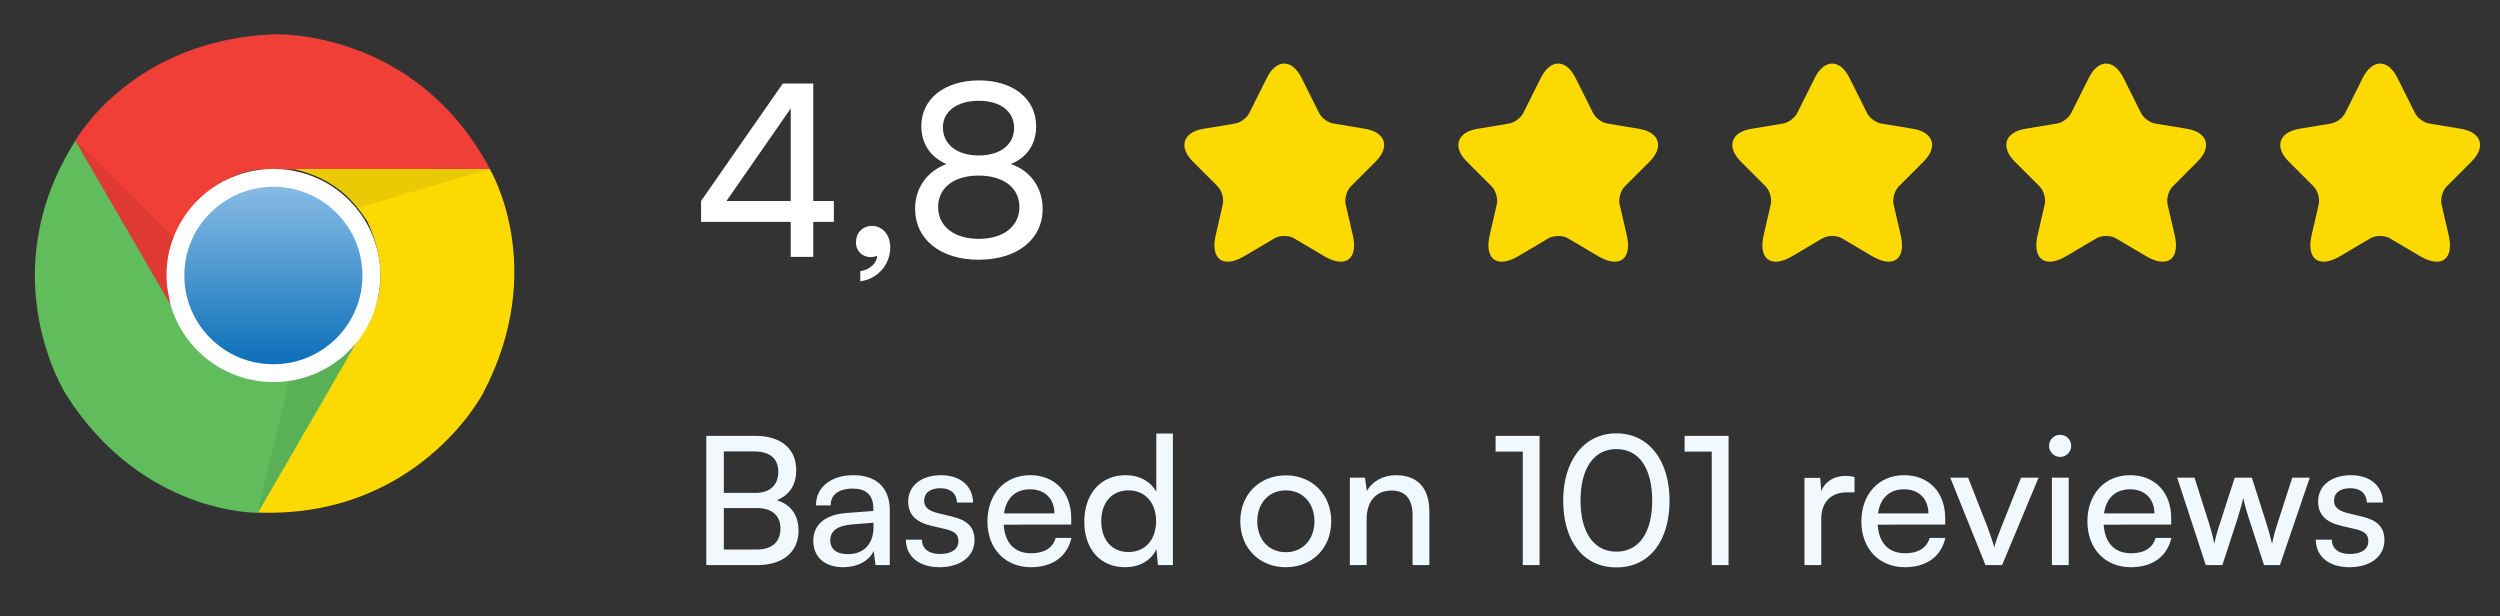
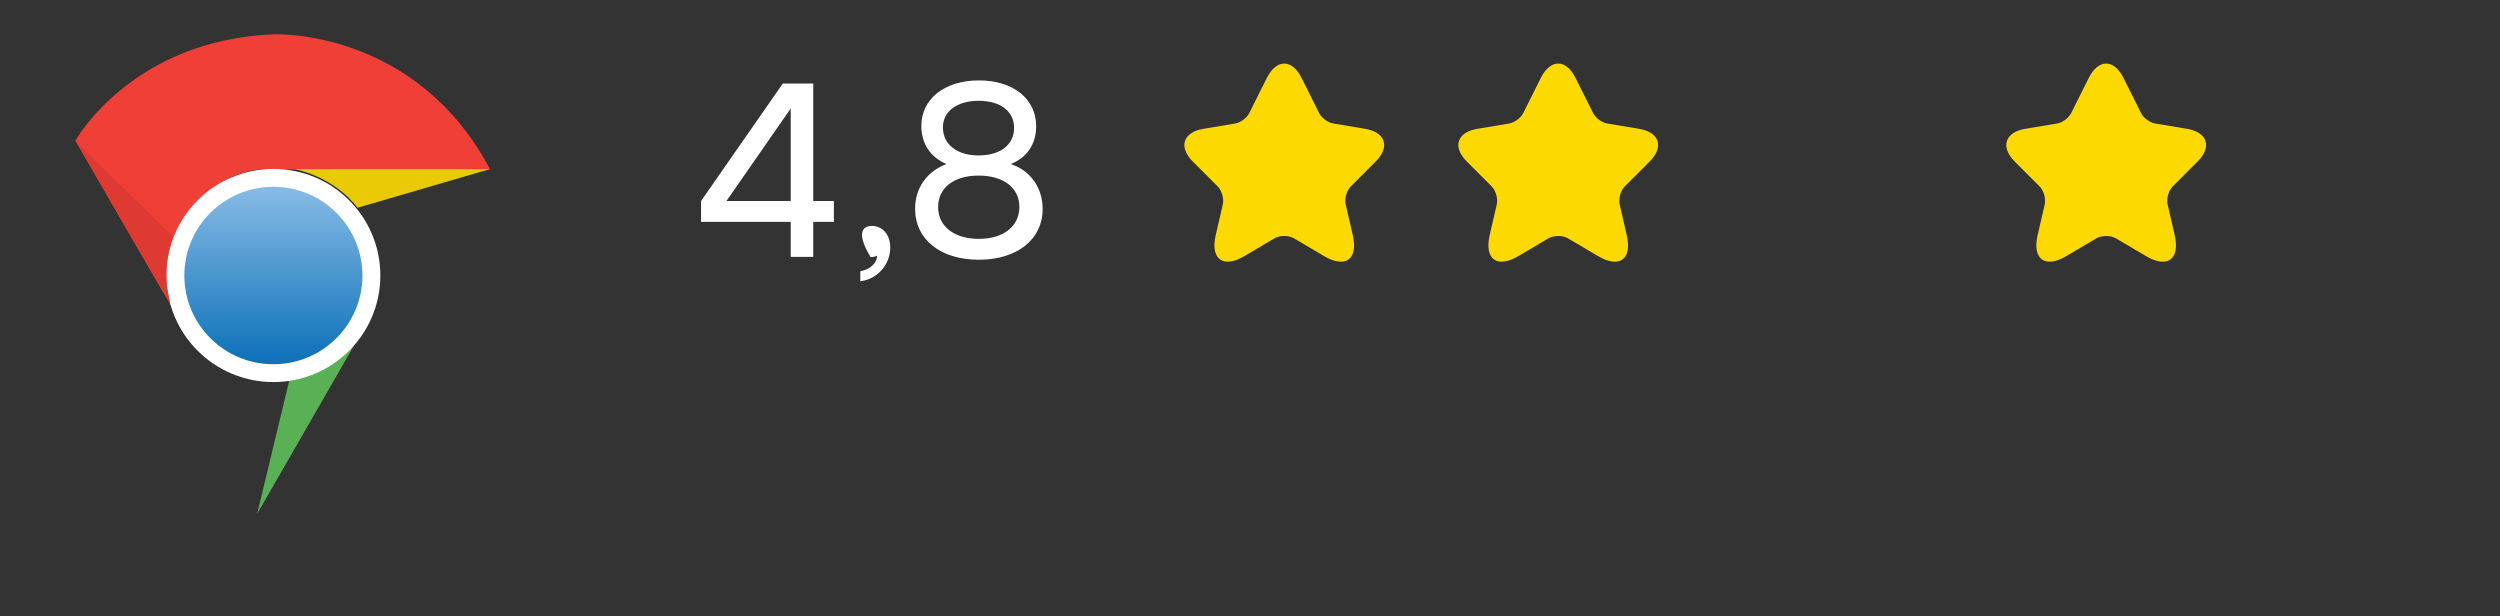
<svg xmlns="http://www.w3.org/2000/svg" width="146" height="36" viewBox="0 0 146 36" fill="none">
  <rect x="0" y="0" width="146" height="36" fill="#333333" stroke="none" />
  <path d="M16.001 2.004C16.001 2.004 24.253 1.635 28.628 9.9H15.298C15.298 9.9 12.783 9.819 10.634 12.86C10.017 14.136 9.353 15.451 10.098 18.042C9.025 16.232 4.403 8.212 4.403 8.212C4.403 8.212 7.663 2.331 16 2.004H16.001Z" fill="#EF3F36" />
-   <path d="M28.2 22.986C28.2 22.986 24.392 30.294 15.024 29.933C16.182 27.938 21.691 18.431 21.691 18.431C21.691 18.431 23.022 16.301 21.452 12.926C20.653 11.753 19.839 10.527 17.216 9.873C19.326 9.854 28.605 9.873 28.605 9.873C28.605 9.873 32.081 15.628 28.2 22.986Z" fill="#FCD900" />
-   <path d="M3.859 23.044C3.859 23.044 -0.589 16.105 4.411 8.201C5.564 10.196 11.074 19.703 11.074 19.703C11.074 19.703 12.262 21.917 15.977 22.248C17.393 22.144 18.867 22.056 20.75 20.122C19.712 21.952 15.055 29.948 15.055 29.948C15.055 29.948 8.311 30.071 3.859 23.044H3.859Z" fill="#61BC5B" />
  <path d="M15.021 30.002L16.896 22.206C16.896 22.206 18.956 22.044 20.684 20.157C19.612 22.036 15.021 30.002 15.021 30.002V30.002Z" fill="#5AB055" />
  <path d="M9.72 16.089C9.72 12.653 12.517 9.865 15.966 9.865C19.415 9.865 22.212 12.653 22.212 16.089C22.212 19.526 19.415 22.313 15.966 22.313C12.517 22.309 9.72 19.526 9.72 16.089V16.089Z" fill="white" />
  <path d="M10.765 16.09C10.765 13.229 13.092 10.908 15.966 10.908C18.836 10.908 21.166 13.226 21.166 16.09C21.166 18.95 18.84 21.272 15.966 21.272C13.095 21.272 10.765 18.95 10.765 16.09V16.09Z" fill="url(#paint0_linear_84_17654)" />
  <path d="M28.601 9.877L20.881 12.134C20.881 12.134 19.716 10.431 17.212 9.877C19.384 9.865 28.601 9.877 28.601 9.877V9.877Z" fill="#EACA05" />
  <path d="M9.947 17.758C8.863 15.886 4.403 8.212 4.403 8.212L10.121 13.848C10.121 13.848 9.534 15.051 9.754 16.773L9.947 17.758H9.947Z" fill="#DF3A32" />
-   <path d="M48.698 12.956H47.494V15H46.178V12.956H40.942V11.738L45.716 4.878H47.494V11.738H48.698V12.956ZM42.426 11.738H46.178V6.334L42.426 11.738ZM51.991 14.454C51.991 15.462 51.235 16.302 50.241 16.428V15.84C50.815 15.742 51.221 15.364 51.221 14.93C51.123 14.986 51.011 15.014 50.843 15.014C50.381 15.014 49.989 14.678 49.989 14.16C49.989 13.6 50.367 13.194 50.927 13.194C51.515 13.194 51.991 13.684 51.991 14.454ZM53.442 12.186C53.442 10.968 54.156 9.988 55.276 9.582C54.324 9.176 53.806 8.378 53.806 7.356C53.806 5.774 55.164 4.696 57.18 4.696C59.168 4.696 60.512 5.774 60.512 7.37C60.512 8.406 59.98 9.204 59.028 9.582C60.162 9.946 60.89 10.954 60.89 12.2C60.89 13.978 59.406 15.168 57.166 15.168C54.912 15.168 53.442 13.978 53.442 12.186ZM55.066 7.44C55.066 8.434 55.892 9.078 57.152 9.078C58.426 9.078 59.224 8.448 59.224 7.468C59.224 6.502 58.426 5.886 57.152 5.886C55.892 5.886 55.066 6.502 55.066 7.44ZM54.786 12.088C54.786 13.222 55.724 13.95 57.166 13.95C58.594 13.95 59.532 13.222 59.532 12.088C59.532 10.968 58.608 10.254 57.152 10.254C55.71 10.254 54.786 10.968 54.786 12.088Z" fill="white" />
+   <path d="M48.698 12.956H47.494V15H46.178V12.956H40.942V11.738L45.716 4.878H47.494V11.738H48.698V12.956ZM42.426 11.738H46.178V6.334L42.426 11.738ZM51.991 14.454C51.991 15.462 51.235 16.302 50.241 16.428V15.84C50.815 15.742 51.221 15.364 51.221 14.93C51.123 14.986 51.011 15.014 50.843 15.014C49.989 13.6 50.367 13.194 50.927 13.194C51.515 13.194 51.991 13.684 51.991 14.454ZM53.442 12.186C53.442 10.968 54.156 9.988 55.276 9.582C54.324 9.176 53.806 8.378 53.806 7.356C53.806 5.774 55.164 4.696 57.18 4.696C59.168 4.696 60.512 5.774 60.512 7.37C60.512 8.406 59.98 9.204 59.028 9.582C60.162 9.946 60.89 10.954 60.89 12.2C60.89 13.978 59.406 15.168 57.166 15.168C54.912 15.168 53.442 13.978 53.442 12.186ZM55.066 7.44C55.066 8.434 55.892 9.078 57.152 9.078C58.426 9.078 59.224 8.448 59.224 7.468C59.224 6.502 58.426 5.886 57.152 5.886C55.892 5.886 55.066 6.502 55.066 7.44ZM54.786 12.088C54.786 13.222 55.724 13.95 57.166 13.95C58.594 13.95 59.532 13.222 59.532 12.088C59.532 10.968 58.608 10.254 57.152 10.254C55.71 10.254 54.786 10.968 54.786 12.088Z" fill="white" />
  <path d="M76.009 4.548L77.036 6.601C77.176 6.887 77.549 7.161 77.864 7.213L79.725 7.523C80.915 7.721 81.195 8.584 80.337 9.436L78.891 10.883C78.646 11.127 78.512 11.6 78.587 11.938L79.002 13.729C79.328 15.147 78.576 15.695 77.322 14.954L75.577 13.922C75.262 13.735 74.743 13.735 74.422 13.922L72.678 14.954C71.43 15.695 70.672 15.141 70.998 13.729L71.412 11.938C71.488 11.6 71.354 11.127 71.109 10.883L69.662 9.436C68.811 8.584 69.085 7.721 70.275 7.523L72.136 7.213C72.445 7.161 72.818 6.887 72.958 6.601L73.985 4.548C74.545 3.433 75.455 3.433 76.009 4.548Z" fill="#FCD900" />
  <path d="M92.009 4.548L93.036 6.601C93.176 6.887 93.549 7.161 93.864 7.213L95.725 7.523C96.915 7.721 97.195 8.584 96.337 9.436L94.891 10.883C94.646 11.127 94.512 11.6 94.587 11.938L95.002 13.729C95.328 15.147 94.576 15.695 93.322 14.954L91.577 13.922C91.262 13.735 90.743 13.735 90.422 13.922L88.678 14.954C87.43 15.695 86.672 15.141 86.998 13.729L87.412 11.938C87.488 11.6 87.354 11.127 87.109 10.883L85.662 9.436C84.811 8.584 85.085 7.721 86.275 7.523L88.136 7.213C88.445 7.161 88.818 6.887 88.958 6.601L89.985 4.548C90.545 3.433 91.455 3.433 92.009 4.548Z" fill="#FCD900" />
-   <path d="M108.009 4.548L109.036 6.601C109.176 6.887 109.549 7.161 109.864 7.213L111.725 7.523C112.915 7.721 113.195 8.584 112.337 9.436L110.891 10.883C110.646 11.127 110.512 11.6 110.587 11.938L111.002 13.729C111.328 15.147 110.576 15.695 109.322 14.954L107.577 13.922C107.262 13.735 106.743 13.735 106.422 13.922L104.678 14.954C103.43 15.695 102.672 15.141 102.998 13.729L103.412 11.938C103.488 11.6 103.354 11.127 103.109 10.883L101.662 9.436C100.811 8.584 101.085 7.721 102.275 7.523L104.136 7.213C104.445 7.161 104.818 6.887 104.958 6.601L105.985 4.548C106.545 3.433 107.455 3.433 108.009 4.548Z" fill="#FCD900" />
  <path d="M124.009 4.548L125.036 6.601C125.176 6.887 125.549 7.161 125.864 7.213L127.725 7.523C128.915 7.721 129.195 8.584 128.337 9.436L126.891 10.883C126.646 11.127 126.512 11.6 126.587 11.938L127.002 13.729C127.328 15.147 126.576 15.695 125.322 14.954L123.577 13.922C123.262 13.735 122.743 13.735 122.422 13.922L120.678 14.954C119.43 15.695 118.672 15.141 118.998 13.729L119.412 11.938C119.488 11.6 119.354 11.127 119.109 10.883L117.662 9.436C116.811 8.584 117.085 7.721 118.275 7.523L120.136 7.213C120.445 7.161 120.818 6.887 120.958 6.601L121.985 4.548C122.545 3.433 123.455 3.433 124.009 4.548Z" fill="#FCD900" />
-   <path d="M140.009 4.548L141.036 6.601C141.176 6.887 141.549 7.161 141.864 7.213L143.725 7.523C144.915 7.721 145.195 8.584 144.337 9.436L142.891 10.883C142.646 11.127 142.512 11.6 142.587 11.938L143.002 13.729C143.328 15.147 142.576 15.695 141.322 14.954L139.577 13.922C139.262 13.735 138.743 13.735 138.422 13.922L136.678 14.954C135.43 15.695 134.672 15.141 134.998 13.729L135.412 11.938C135.488 11.6 135.354 11.127 135.109 10.883L133.662 9.436C132.811 8.584 133.085 7.721 134.275 7.523L136.136 7.213C136.445 7.161 136.818 6.887 136.958 6.601L137.985 4.548C138.545 3.433 139.455 3.433 140.009 4.548Z" fill="#FCD900" />
-   <path d="M41.248 33V25.455H44.129C45.6 25.455 46.498 26.206 46.498 27.448C46.498 28.314 46.122 28.898 45.371 29.212C46.206 29.483 46.633 30.088 46.633 30.986C46.633 32.238 45.725 33 44.233 33H41.248ZM44.066 26.363H42.271V28.784H44.129C44.974 28.784 45.454 28.325 45.454 27.542C45.454 26.79 44.953 26.363 44.066 26.363ZM44.212 29.671H42.271V32.092H44.212C45.089 32.092 45.579 31.643 45.579 30.861C45.579 30.109 45.078 29.671 44.212 29.671ZM49.239 33.125C48.143 33.125 47.496 32.51 47.496 31.581C47.496 30.641 48.195 30.057 49.396 29.963L51.003 29.838V29.692C51.003 28.836 50.491 28.533 49.803 28.533C48.978 28.533 48.508 28.898 48.508 29.514H47.653C47.653 28.45 48.529 27.751 49.844 27.751C51.107 27.751 51.963 28.419 51.963 29.796V33H51.128L51.024 32.175C50.763 32.76 50.063 33.125 49.239 33.125ZM49.521 32.363C50.45 32.363 51.013 31.758 51.013 30.798V30.527L49.709 30.631C48.843 30.715 48.488 31.048 48.488 31.549C48.488 32.092 48.884 32.363 49.521 32.363ZM52.904 31.518H53.843C53.843 32.04 54.24 32.353 54.887 32.353C55.576 32.353 55.972 32.071 55.972 31.602C55.972 31.257 55.805 31.048 55.273 30.913L54.376 30.704C53.468 30.485 53.04 30.036 53.04 29.285C53.04 28.345 53.833 27.751 54.96 27.751C56.077 27.751 56.807 28.377 56.828 29.347H55.889C55.868 28.836 55.524 28.512 54.929 28.512C54.313 28.512 53.969 28.784 53.969 29.253C53.969 29.598 54.219 29.827 54.72 29.953L55.617 30.172C56.484 30.381 56.912 30.777 56.912 31.539C56.912 32.51 56.077 33.125 54.866 33.125C53.666 33.125 52.904 32.489 52.904 31.518ZM60.202 33.125C58.699 33.125 57.666 32.04 57.666 30.453C57.666 28.857 58.678 27.751 60.16 27.751C61.61 27.751 62.56 28.752 62.56 30.266V30.631L58.615 30.641C58.688 31.716 59.252 32.311 60.222 32.311C60.984 32.311 61.485 31.998 61.652 31.414H62.571C62.32 32.51 61.464 33.125 60.202 33.125ZM60.16 28.575C59.304 28.575 58.761 29.086 58.636 29.984H61.579C61.579 29.139 61.026 28.575 60.16 28.575ZM65.701 33.125C64.219 33.125 63.322 32.019 63.322 30.464C63.322 28.898 64.23 27.751 65.743 27.751C66.526 27.751 67.183 28.095 67.528 28.721V25.319H68.498V33H67.622L67.538 32.071C67.204 32.77 66.515 33.125 65.701 33.125ZM65.9 32.238C66.902 32.238 67.517 31.497 67.517 30.433C67.517 29.389 66.902 28.638 65.9 28.638C64.898 28.638 64.313 29.389 64.313 30.433C64.313 31.487 64.898 32.238 65.9 32.238ZM72.433 30.443C72.433 28.867 73.56 27.761 75.094 27.761C76.618 27.761 77.745 28.867 77.745 30.443C77.745 32.019 76.618 33.125 75.094 33.125C73.56 33.125 72.433 32.019 72.433 30.443ZM73.425 30.443C73.425 31.508 74.103 32.249 75.094 32.249C76.076 32.249 76.764 31.508 76.764 30.443C76.764 29.379 76.076 28.638 75.094 28.638C74.103 28.638 73.425 29.379 73.425 30.443ZM79.812 33H78.831V27.897H79.718L79.823 28.679C80.146 28.095 80.793 27.751 81.513 27.751C82.86 27.751 83.475 28.575 83.475 29.88V33H82.494V30.099C82.494 29.066 82.014 28.648 81.263 28.648C80.344 28.648 79.812 29.306 79.812 30.297V33ZM88.93 26.373H87.343V25.455H89.911V33H88.93V26.373ZM91.291 29.233C91.291 26.895 92.502 25.308 94.401 25.308C96.29 25.308 97.501 26.895 97.501 29.233C97.501 31.581 96.342 33.136 94.401 33.136C92.45 33.136 91.291 31.581 91.291 29.233ZM92.303 29.233C92.303 31.09 93.076 32.217 94.401 32.217C95.727 32.217 96.488 31.09 96.488 29.233C96.488 27.354 95.727 26.227 94.401 26.227C93.076 26.227 92.303 27.354 92.303 29.233ZM99.967 26.373H98.381V25.455H100.948V33H99.967V26.373ZM108.303 27.855V28.752H107.864C106.936 28.752 106.362 29.316 106.362 30.297V33H105.381V27.907H106.299L106.362 28.679C106.57 28.147 107.082 27.792 107.781 27.792C107.958 27.792 108.104 27.813 108.303 27.855ZM111.241 33.125C109.739 33.125 108.705 32.04 108.705 30.453C108.705 28.857 109.718 27.751 111.2 27.751C112.65 27.751 113.6 28.752 113.6 30.266V30.631L109.655 30.641C109.728 31.716 110.292 32.311 111.262 32.311C112.024 32.311 112.525 31.998 112.692 31.414H113.61C113.36 32.51 112.504 33.125 111.241 33.125ZM111.2 28.575C110.344 28.575 109.801 29.086 109.676 29.984H112.619C112.619 29.139 112.066 28.575 111.2 28.575ZM115.952 33L113.896 27.897H114.94L116.057 30.746C116.234 31.226 116.38 31.654 116.464 31.967C116.547 31.633 116.714 31.195 116.892 30.746L118.029 27.897H119.052L116.923 33H115.952ZM120.312 26.686C119.958 26.686 119.665 26.394 119.665 26.039C119.665 25.674 119.958 25.392 120.312 25.392C120.667 25.392 120.959 25.674 120.959 26.039C120.959 26.394 120.667 26.686 120.312 26.686ZM119.832 33V27.897H120.813V33H119.832ZM124.44 33.125C122.937 33.125 121.904 32.04 121.904 30.453C121.904 28.857 122.916 27.751 124.398 27.751C125.849 27.751 126.798 28.752 126.798 30.266V30.631L122.853 30.641C122.926 31.716 123.49 32.311 124.461 32.311C125.222 32.311 125.723 31.998 125.89 31.414H126.809C126.558 32.51 125.702 33.125 124.44 33.125ZM124.398 28.575C123.542 28.575 122.999 29.086 122.874 29.984H125.817C125.817 29.139 125.264 28.575 124.398 28.575ZM128.817 33L127.147 27.897H128.159L129.004 30.547C129.119 30.923 129.224 31.309 129.317 31.758C129.401 31.309 129.537 30.881 129.651 30.547L130.507 27.897H131.509L132.354 30.547C132.438 30.798 132.605 31.393 132.688 31.758C132.772 31.351 132.866 30.996 133.012 30.547L133.868 27.897H134.89L133.148 33H132.219L131.332 30.266C131.165 29.754 131.06 29.358 131.008 29.076C130.956 29.326 130.862 29.66 130.674 30.276L129.787 33H128.817ZM135.243 31.518H136.182C136.182 32.04 136.578 32.353 137.225 32.353C137.914 32.353 138.311 32.071 138.311 31.602C138.311 31.257 138.144 31.048 137.612 30.913L136.714 30.704C135.806 30.485 135.378 30.036 135.378 29.285C135.378 28.345 136.171 27.751 137.299 27.751C138.415 27.751 139.146 28.377 139.167 29.347H138.227C138.206 28.836 137.862 28.512 137.267 28.512C136.651 28.512 136.307 28.784 136.307 29.253C136.307 29.598 136.558 29.827 137.058 29.953L137.956 30.172C138.822 30.381 139.25 30.777 139.25 31.539C139.25 32.51 138.415 33.125 137.205 33.125C136.004 33.125 135.243 32.489 135.243 31.518Z" fill="#F1F9FF" />
  <defs>
    <linearGradient id="paint0_linear_84_17654" x1="15.966" y1="10.981" x2="15.966" y2="20.96" gradientUnits="userSpaceOnUse">
      <stop stop-color="#86BBE5" />
      <stop offset="1" stop-color="#1072BA" />
    </linearGradient>
  </defs>
</svg>